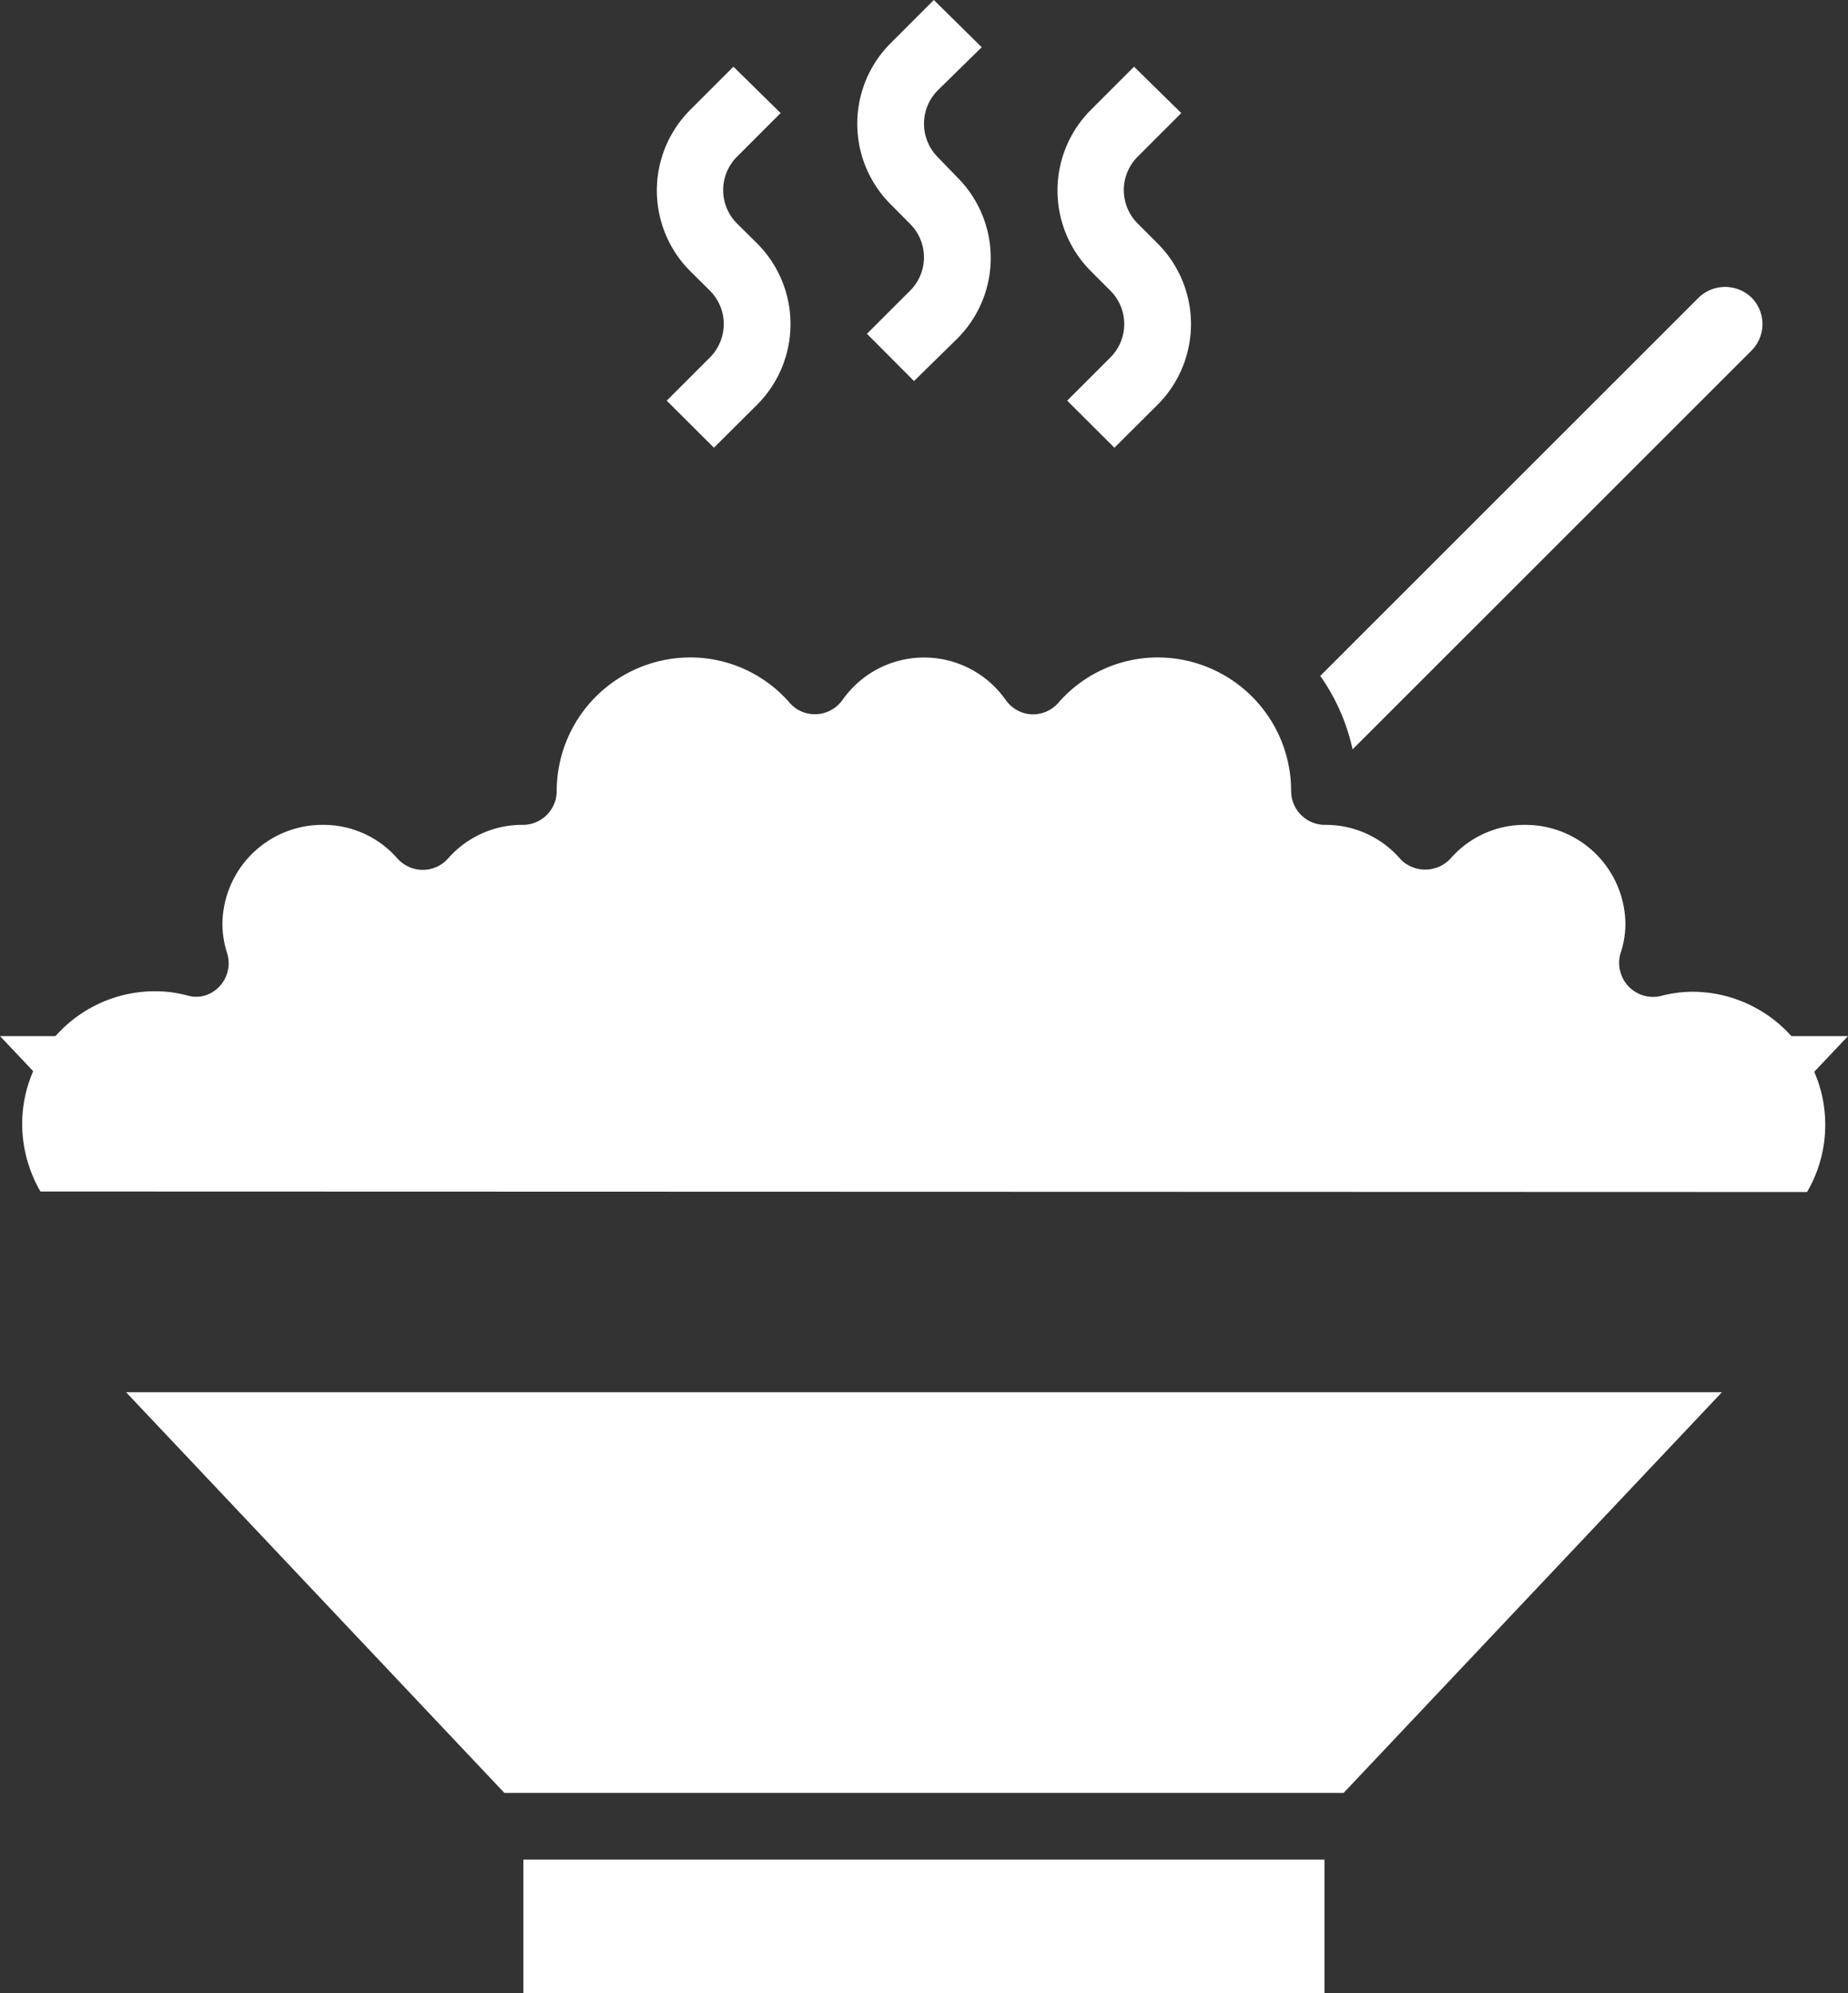
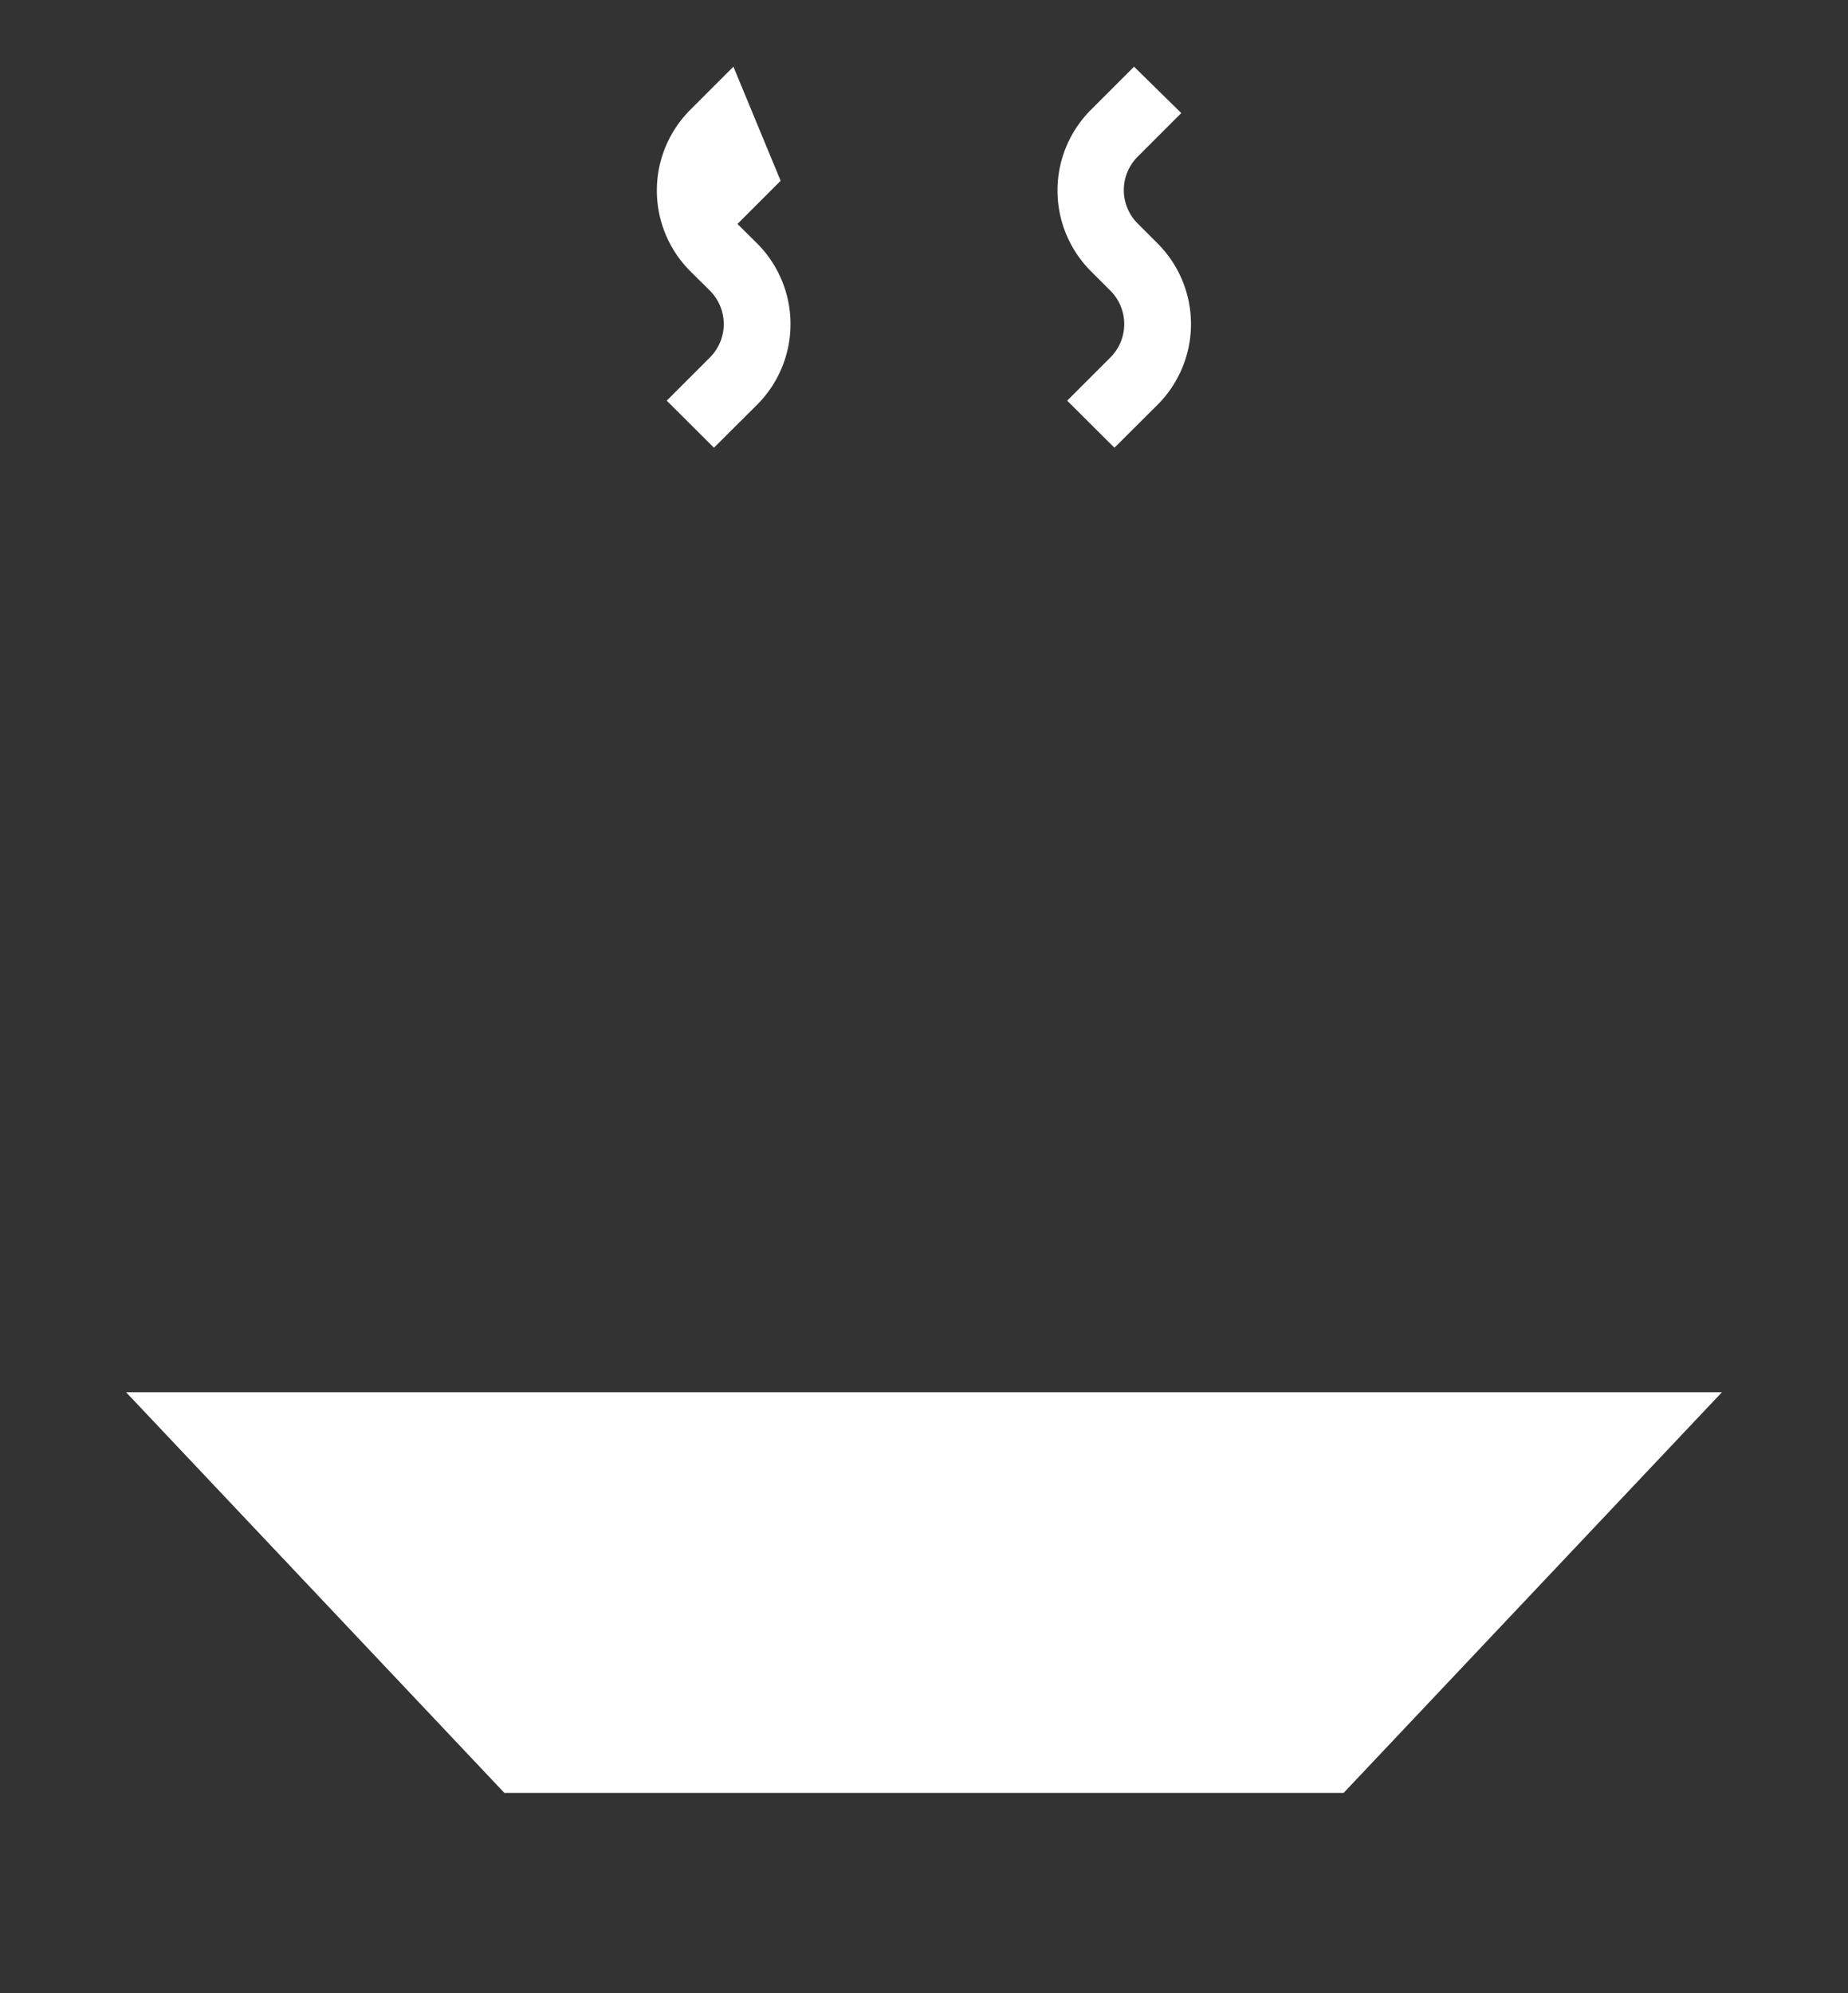
<svg xmlns="http://www.w3.org/2000/svg" viewBox="0 0 109.18 117.75">
  <rect x="0" y="0" width="109.18" height="117.75" fill="#333333" stroke="none" />
  <defs>
    <style>.cls-1{fill:#fff;}</style>
  </defs>
  <title>gastronomica</title>
  <g id="Capa_2" data-name="Capa 2">
    <g id="Capa_1-2" data-name="Capa 1">
-       <polygon class="cls-1" points="0 61.21 3.73 65.15 105.45 65.15 109.18 61.21 0 61.21" />
-       <rect class="cls-1" x="30.92" y="109.86" width="47.33" height="7.89" />
-       <path class="cls-1" d="M103.48,20.71a2.22,2.22,0,0,0,0-3.13,2.25,2.25,0,0,0-3.12,0L78,39.93a11.91,11.91,0,0,1,1.91,4.34Z" />
-       <path class="cls-1" d="M106.76,70.42A7.86,7.86,0,0,0,100,58.59a7.41,7.41,0,0,0-1.88.25,2,2,0,0,1-2.39-1.43,2,2,0,0,1,0-1.06,5.54,5.54,0,0,0,.3-1.71,5.91,5.91,0,0,0-5.91-5.91,5.79,5.79,0,0,0-4.43,2,2.05,2.05,0,0,1-2.89.09l-.08-.09a5.83,5.83,0,0,0-4.44-2,2,2,0,0,1-2-2,7.89,7.89,0,0,0-7.89-7.89,7.78,7.78,0,0,0-5.88,2.7,2,2,0,0,1-1.58.66,2,2,0,0,1-1.5-.83,5.89,5.89,0,0,0-8.2-1.47,6,6,0,0,0-1.47,1.47,2,2,0,0,1-2.74.48,2.59,2.59,0,0,1-.35-.31,7.77,7.77,0,0,0-5.89-2.7,7.9,7.9,0,0,0-7.89,7.89,2,2,0,0,1-2,2,5.82,5.82,0,0,0-4.43,2,2,2,0,0,1-2.88.09l-.09-.09a5.79,5.79,0,0,0-4.43-2,5.91,5.91,0,0,0-5.92,5.91,5.84,5.84,0,0,0,.29,1.71,2,2,0,0,1-1.31,2.46,1.87,1.87,0,0,1-1.05,0,7.39,7.39,0,0,0-1.87-.25,7.85,7.85,0,0,0-7.89,7.83,8,8,0,0,0,1.08,4Z" />
      <polygon class="cls-1" points="29.8 105.92 79.38 105.92 101.73 82.25 7.45 82.25 29.8 105.92" />
-       <path class="cls-1" d="M53.77,13.23a2.78,2.78,0,0,1,0,3.94l-2.55,2.55L54,22.51,56.56,20a6.73,6.73,0,0,0,0-9.52L55.4,9.28a2.8,2.8,0,0,1,0-3.94L58,2.79,55.17,0,52.62,2.55a6.73,6.73,0,0,0,0,9.52Z" />
-       <path class="cls-1" d="M41.94,17.17a2.79,2.79,0,0,1,0,3.95l-2.55,2.55,2.79,2.78,2.55-2.54a6.74,6.74,0,0,0,0-9.53l-1.16-1.15a2.79,2.79,0,0,1,0-4l2.55-2.55L43.33,3.94,40.78,6.49a6.74,6.74,0,0,0,0,9.53Z" />
+       <path class="cls-1" d="M41.94,17.17a2.79,2.79,0,0,1,0,3.95l-2.55,2.55,2.79,2.78,2.55-2.54a6.74,6.74,0,0,0,0-9.53l-1.16-1.15l2.55-2.55L43.33,3.94,40.78,6.49a6.74,6.74,0,0,0,0,9.53Z" />
      <path class="cls-1" d="M65.6,17.17a2.79,2.79,0,0,1,0,3.95l-2.55,2.55,2.79,2.78,2.55-2.54a6.74,6.74,0,0,0,0-9.53l-1.15-1.15a2.79,2.79,0,0,1,0-4l2.55-2.55L67,3.94,64.45,6.49a6.74,6.74,0,0,0,0,9.53Z" />
    </g>
  </g>
</svg>